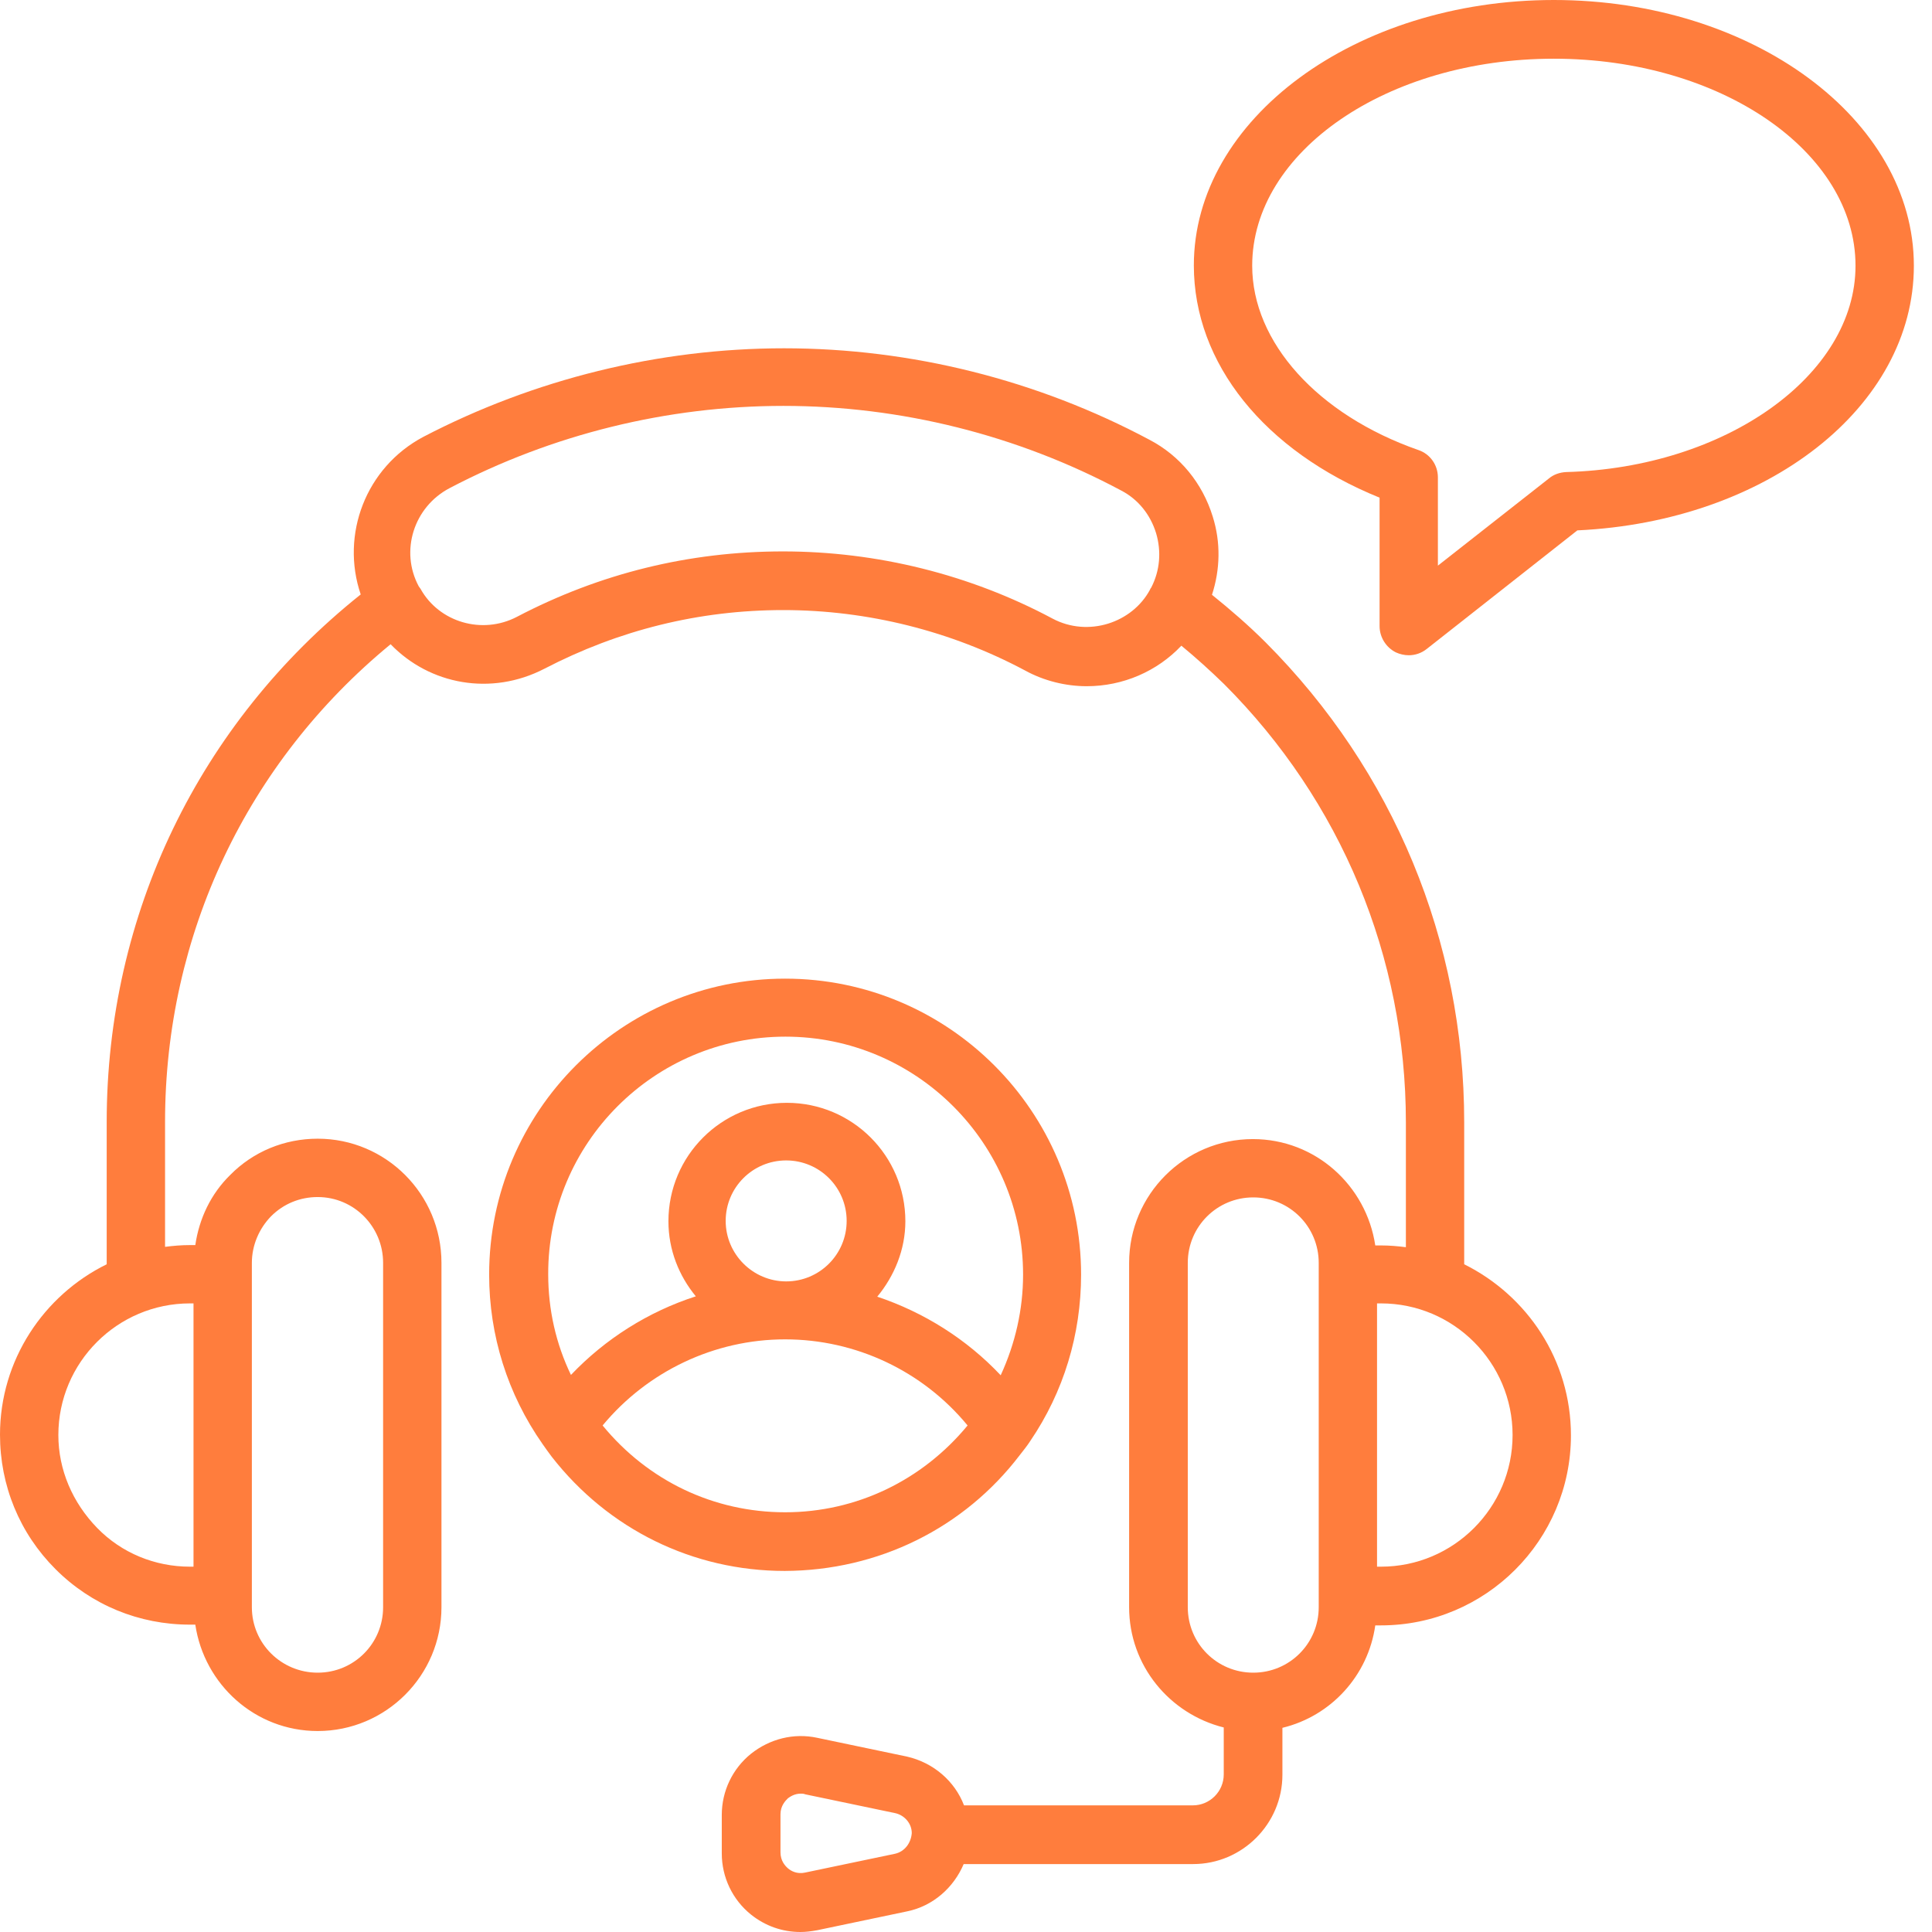
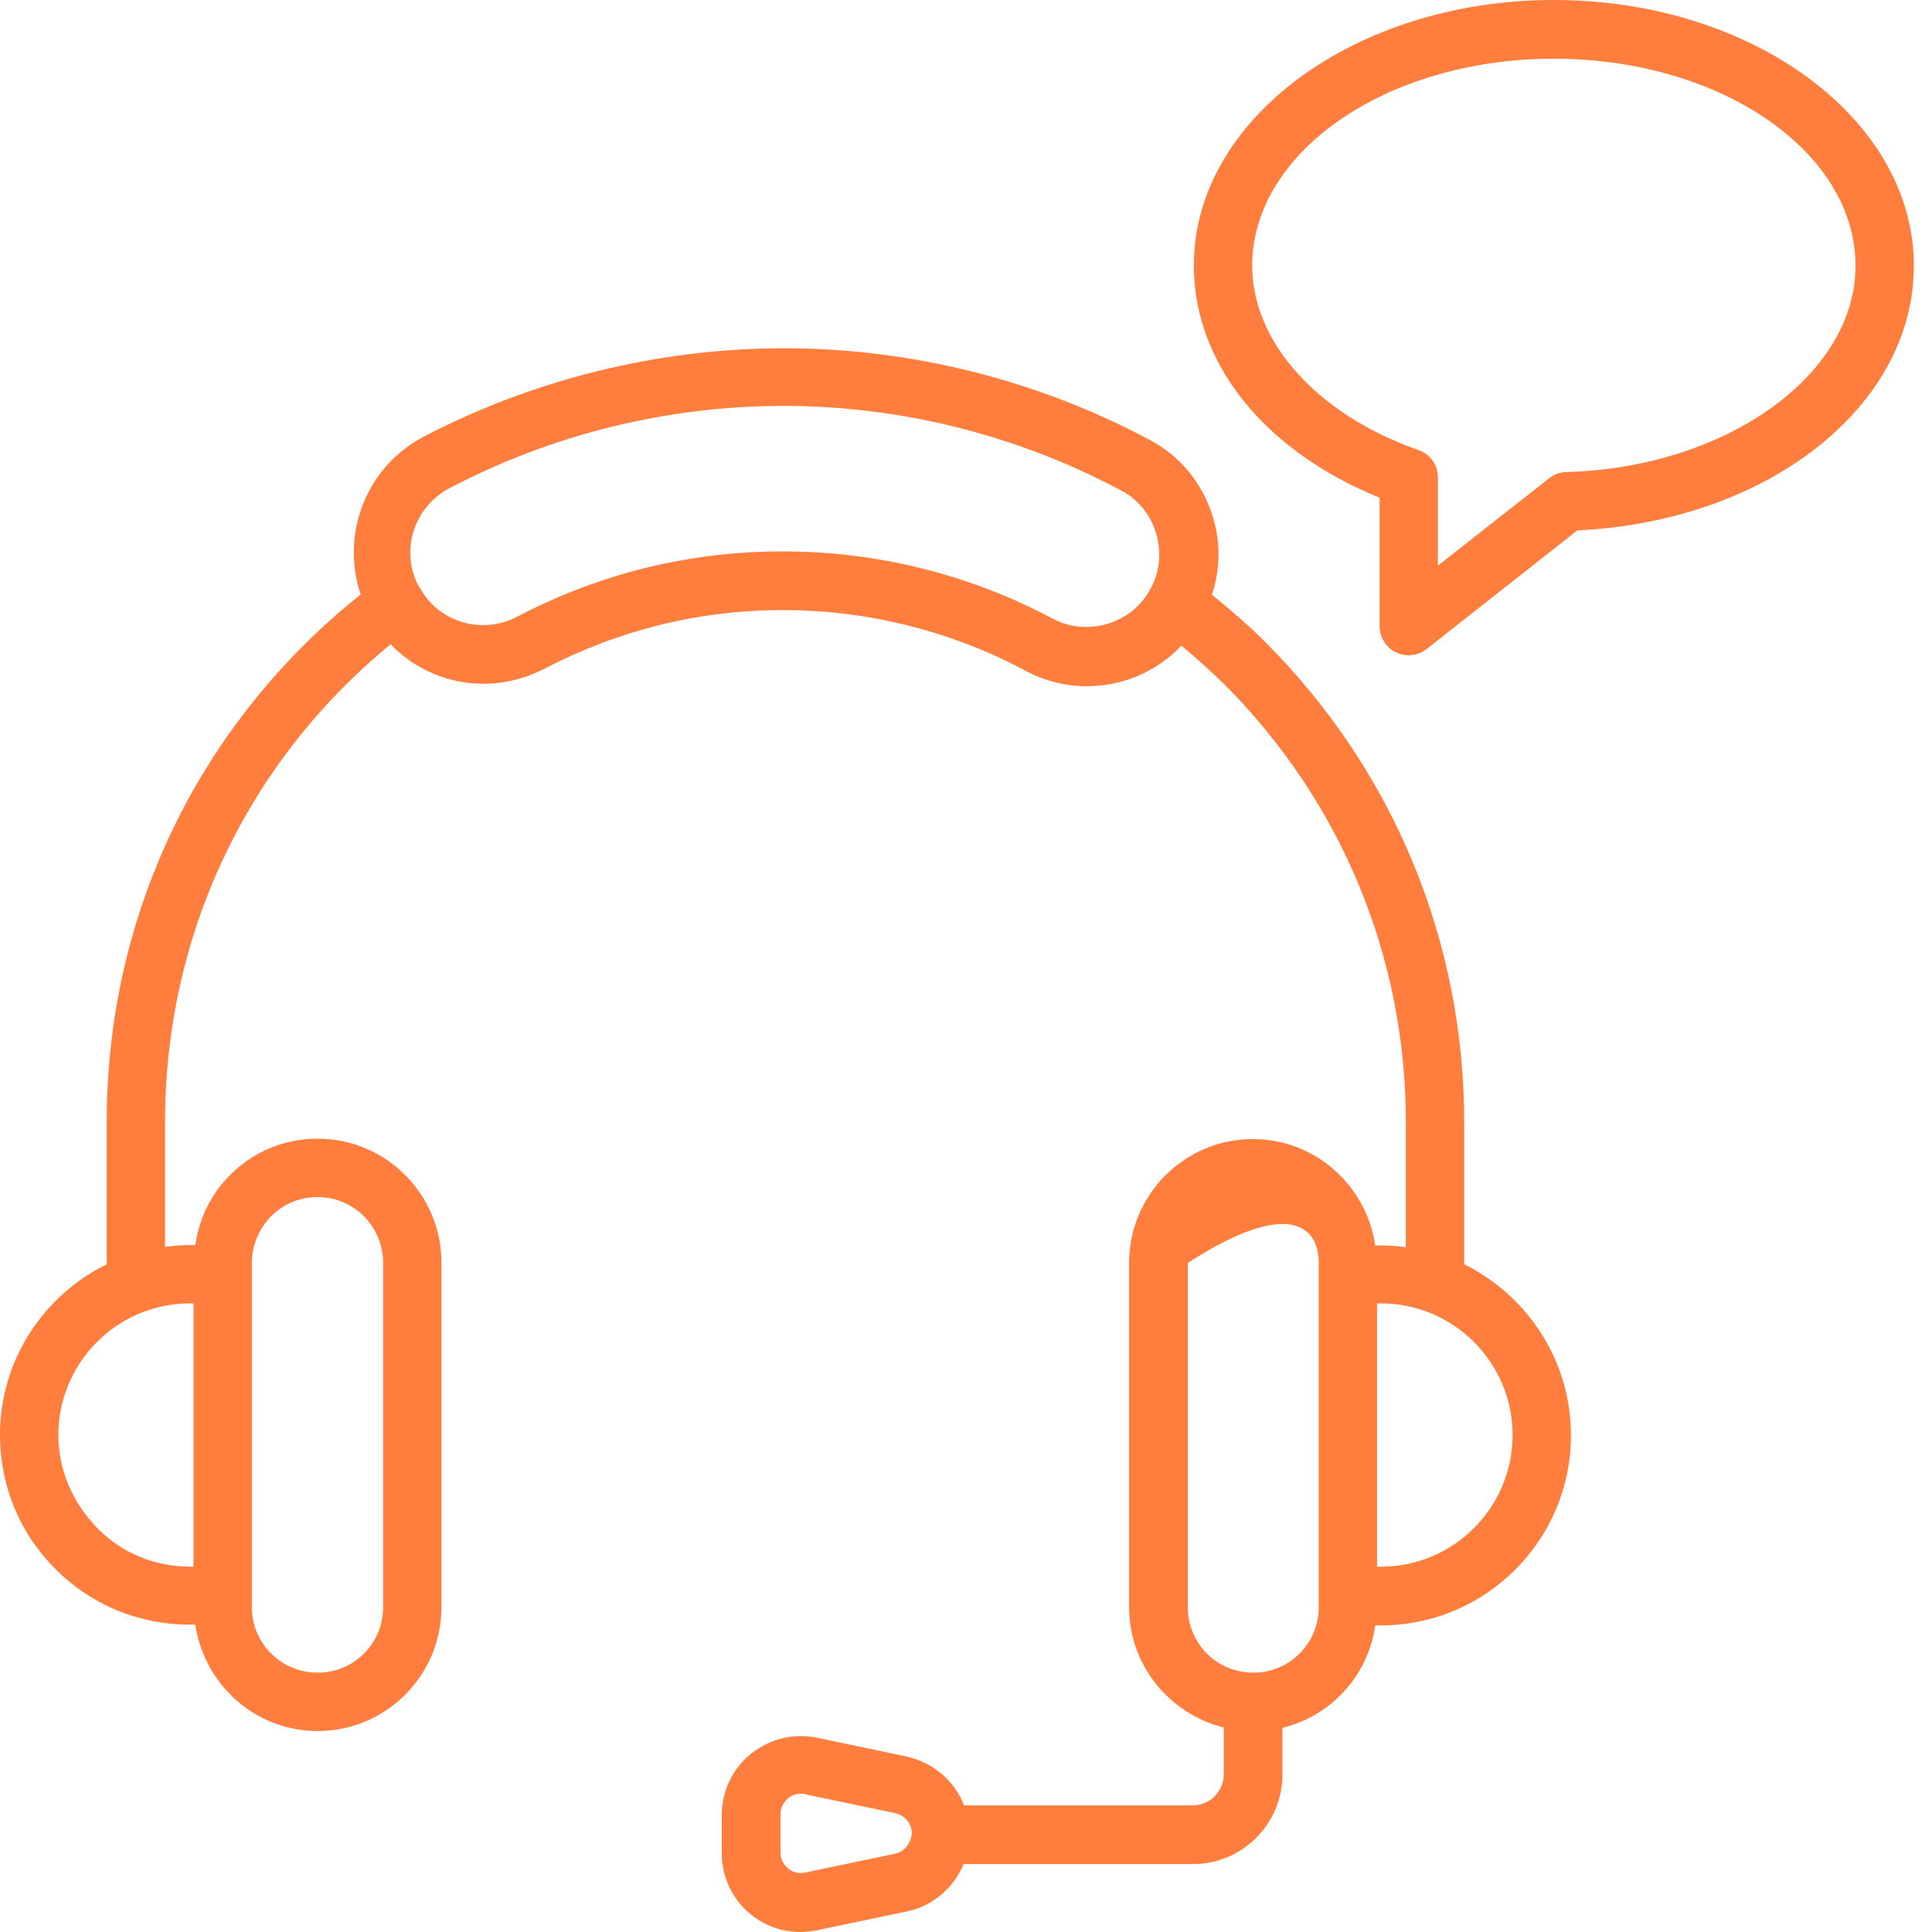
<svg xmlns="http://www.w3.org/2000/svg" width="44" height="44" viewBox="0 0 44 44" fill="none">
-   <path d="M33.346 28.793V25.553C33.346 21.429 31.734 17.548 28.826 14.632C28.437 14.243 28.024 13.886 27.602 13.546C27.789 12.971 27.805 12.355 27.619 11.764C27.384 11.002 26.873 10.378 26.176 10.014C23.624 8.653 20.748 7.932 17.856 7.932C15.004 7.932 12.161 8.636 9.641 9.949C8.328 10.646 7.753 12.177 8.215 13.538C4.529 16.479 2.43 20.829 2.43 25.553V28.793C0.997 29.498 0 30.973 0 32.674C0 33.833 0.446 34.918 1.264 35.736C2.082 36.555 3.168 37 4.326 37H4.448C4.65 38.361 5.809 39.423 7.235 39.423C8.79 39.423 10.054 38.159 10.054 36.603V28.761C10.054 27.197 8.79 25.933 7.235 25.933C6.481 25.933 5.768 26.225 5.242 26.76C4.804 27.189 4.537 27.748 4.448 28.356H4.326C4.132 28.356 3.946 28.372 3.759 28.396V25.553C3.759 21.291 5.623 17.362 8.896 14.672C9.787 15.596 11.188 15.855 12.396 15.231C14.097 14.348 15.92 13.894 17.84 13.894C19.76 13.894 21.664 14.372 23.349 15.272C23.778 15.507 24.273 15.628 24.75 15.628C25.577 15.628 26.355 15.288 26.905 14.705C27.238 14.98 27.562 15.272 27.878 15.58C30.543 18.245 32.018 21.794 32.018 25.561V28.404C31.831 28.38 31.645 28.364 31.451 28.364H31.321C31.118 27.003 29.96 25.942 28.534 25.942C26.979 25.942 25.715 27.205 25.715 28.761V36.603C25.715 37.932 26.638 39.034 27.87 39.342V40.411C27.87 40.8 27.554 41.116 27.165 41.116H21.955C21.745 40.565 21.259 40.144 20.659 40.006L18.61 39.577C18.075 39.463 17.532 39.601 17.103 39.941C16.681 40.282 16.438 40.792 16.438 41.335V42.21C16.438 42.752 16.681 43.263 17.103 43.603C17.427 43.862 17.816 44 18.229 44C18.35 44 18.48 43.984 18.61 43.96L20.659 43.53C21.251 43.409 21.721 42.987 21.947 42.453H27.173C28.291 42.453 29.206 41.537 29.206 40.419V39.35C30.316 39.082 31.159 38.159 31.321 37.017H31.451C33.832 37.017 35.777 35.08 35.777 32.69C35.777 30.973 34.78 29.506 33.346 28.793ZM5.736 28.761C5.736 28.364 5.898 27.983 6.173 27.7C6.457 27.416 6.83 27.262 7.235 27.262C8.061 27.262 8.725 27.935 8.725 28.761V36.603C8.725 37.43 8.061 38.094 7.235 38.094C6.408 38.094 5.736 37.43 5.736 36.603V28.761ZM4.407 29.684V35.68H4.326C3.532 35.68 2.771 35.372 2.212 34.797C1.653 34.221 1.329 33.476 1.329 32.682C1.329 31.029 2.674 29.684 4.326 29.684H4.407ZM23.973 14.089C22.093 13.084 19.971 12.558 17.832 12.558C15.693 12.558 13.659 13.06 11.772 14.048C10.978 14.462 9.997 14.17 9.576 13.408C9.56 13.384 9.552 13.376 9.536 13.352C9.106 12.55 9.422 11.545 10.241 11.116C12.574 9.892 15.199 9.244 17.84 9.244C20.513 9.244 23.171 9.908 25.536 11.172C25.925 11.375 26.201 11.723 26.33 12.145C26.452 12.558 26.419 12.995 26.217 13.384C26.209 13.4 26.193 13.408 26.193 13.425C25.788 14.186 24.783 14.518 23.973 14.089ZM20.384 42.218L18.334 42.647C18.148 42.688 18.01 42.607 17.945 42.55C17.88 42.493 17.775 42.38 17.775 42.185V41.319C17.775 41.124 17.888 41.011 17.945 40.954C18.002 40.913 18.099 40.849 18.237 40.849C18.269 40.849 18.302 40.849 18.342 40.865L20.392 41.294C20.602 41.343 20.765 41.529 20.765 41.748C20.748 41.975 20.602 42.169 20.384 42.218ZM30.033 36.603C30.033 37.43 29.368 38.094 28.542 38.094C27.716 38.094 27.051 37.43 27.051 36.603V28.761C27.051 27.935 27.716 27.27 28.542 27.27C29.368 27.27 30.033 27.935 30.033 28.761V36.603ZM31.451 35.68H31.361V29.684H31.451C33.103 29.684 34.448 31.029 34.448 32.682C34.448 34.335 33.103 35.68 31.451 35.68Z" fill="#FF7D3D" />
-   <path d="M23.227 33.136C23.308 33.031 23.389 32.934 23.462 32.82C24.224 31.702 24.621 30.39 24.621 29.029C24.621 25.31 21.599 22.288 17.88 22.288C14.162 22.288 11.14 25.31 11.14 29.029C11.14 30.414 11.561 31.751 12.355 32.885C12.42 32.982 12.501 33.088 12.566 33.177C13.854 34.829 15.782 35.777 17.872 35.777C20.003 35.769 21.955 34.805 23.227 33.136ZM17.888 23.609C20.87 23.609 23.3 26.039 23.3 29.029C23.3 29.823 23.122 30.6 22.79 31.321C22.012 30.495 21.04 29.887 19.979 29.531C20.367 29.061 20.619 28.462 20.619 27.813C20.619 26.323 19.411 25.116 17.921 25.116C16.43 25.116 15.223 26.323 15.223 27.813C15.223 28.47 15.466 29.061 15.847 29.523C14.769 29.871 13.789 30.487 13.003 31.313C12.663 30.608 12.485 29.831 12.485 29.02C12.476 26.039 14.899 23.609 17.888 23.609ZM17.904 29.183C17.151 29.183 16.527 28.567 16.527 27.805C16.527 27.044 17.143 26.428 17.904 26.428C18.666 26.428 19.282 27.044 19.282 27.805C19.282 28.567 18.666 29.183 17.904 29.183ZM13.724 32.464C14.745 31.232 16.268 30.503 17.88 30.503C19.492 30.503 21.015 31.224 22.036 32.464C21.007 33.711 19.509 34.441 17.88 34.441C16.26 34.441 14.761 33.728 13.724 32.464Z" fill="#FF7D3D" />
+   <path d="M33.346 28.793V25.553C33.346 21.429 31.734 17.548 28.826 14.632C28.437 14.243 28.024 13.886 27.602 13.546C27.789 12.971 27.805 12.355 27.619 11.764C27.384 11.002 26.873 10.378 26.176 10.014C23.624 8.653 20.748 7.932 17.856 7.932C15.004 7.932 12.161 8.636 9.641 9.949C8.328 10.646 7.753 12.177 8.215 13.538C4.529 16.479 2.43 20.829 2.43 25.553V28.793C0.997 29.498 0 30.973 0 32.674C0 33.833 0.446 34.918 1.264 35.736C2.082 36.555 3.168 37 4.326 37H4.448C4.65 38.361 5.809 39.423 7.235 39.423C8.79 39.423 10.054 38.159 10.054 36.603V28.761C10.054 27.197 8.79 25.933 7.235 25.933C6.481 25.933 5.768 26.225 5.242 26.76C4.804 27.189 4.537 27.748 4.448 28.356H4.326C4.132 28.356 3.946 28.372 3.759 28.396V25.553C3.759 21.291 5.623 17.362 8.896 14.672C9.787 15.596 11.188 15.855 12.396 15.231C14.097 14.348 15.92 13.894 17.84 13.894C19.76 13.894 21.664 14.372 23.349 15.272C23.778 15.507 24.273 15.628 24.75 15.628C25.577 15.628 26.355 15.288 26.905 14.705C27.238 14.98 27.562 15.272 27.878 15.58C30.543 18.245 32.018 21.794 32.018 25.561V28.404C31.831 28.38 31.645 28.364 31.451 28.364H31.321C31.118 27.003 29.96 25.942 28.534 25.942C26.979 25.942 25.715 27.205 25.715 28.761V36.603C25.715 37.932 26.638 39.034 27.87 39.342V40.411C27.87 40.8 27.554 41.116 27.165 41.116H21.955C21.745 40.565 21.259 40.144 20.659 40.006L18.61 39.577C18.075 39.463 17.532 39.601 17.103 39.941C16.681 40.282 16.438 40.792 16.438 41.335V42.21C16.438 42.752 16.681 43.263 17.103 43.603C17.427 43.862 17.816 44 18.229 44C18.35 44 18.48 43.984 18.61 43.96L20.659 43.53C21.251 43.409 21.721 42.987 21.947 42.453H27.173C28.291 42.453 29.206 41.537 29.206 40.419V39.35C30.316 39.082 31.159 38.159 31.321 37.017H31.451C33.832 37.017 35.777 35.08 35.777 32.69C35.777 30.973 34.78 29.506 33.346 28.793ZM5.736 28.761C5.736 28.364 5.898 27.983 6.173 27.7C6.457 27.416 6.83 27.262 7.235 27.262C8.061 27.262 8.725 27.935 8.725 28.761V36.603C8.725 37.43 8.061 38.094 7.235 38.094C6.408 38.094 5.736 37.43 5.736 36.603V28.761ZM4.407 29.684V35.68H4.326C3.532 35.68 2.771 35.372 2.212 34.797C1.653 34.221 1.329 33.476 1.329 32.682C1.329 31.029 2.674 29.684 4.326 29.684H4.407ZM23.973 14.089C22.093 13.084 19.971 12.558 17.832 12.558C15.693 12.558 13.659 13.06 11.772 14.048C10.978 14.462 9.997 14.17 9.576 13.408C9.56 13.384 9.552 13.376 9.536 13.352C9.106 12.55 9.422 11.545 10.241 11.116C12.574 9.892 15.199 9.244 17.84 9.244C20.513 9.244 23.171 9.908 25.536 11.172C25.925 11.375 26.201 11.723 26.33 12.145C26.452 12.558 26.419 12.995 26.217 13.384C26.209 13.4 26.193 13.408 26.193 13.425C25.788 14.186 24.783 14.518 23.973 14.089ZM20.384 42.218L18.334 42.647C18.148 42.688 18.01 42.607 17.945 42.55C17.88 42.493 17.775 42.38 17.775 42.185V41.319C17.775 41.124 17.888 41.011 17.945 40.954C18.002 40.913 18.099 40.849 18.237 40.849C18.269 40.849 18.302 40.849 18.342 40.865L20.392 41.294C20.602 41.343 20.765 41.529 20.765 41.748C20.748 41.975 20.602 42.169 20.384 42.218ZM30.033 36.603C30.033 37.43 29.368 38.094 28.542 38.094C27.716 38.094 27.051 37.43 27.051 36.603V28.761C29.368 27.27 30.033 27.935 30.033 28.761V36.603ZM31.451 35.68H31.361V29.684H31.451C33.103 29.684 34.448 31.029 34.448 32.682C34.448 34.335 33.103 35.68 31.451 35.68Z" fill="#FF7D3D" />
  <path d="M35.388 0C30.868 0 27.189 2.714 27.189 6.044C27.189 8.28 28.802 10.273 31.419 11.334V14.259C31.419 14.51 31.564 14.745 31.791 14.858C31.88 14.899 31.986 14.923 32.083 14.923C32.229 14.923 32.374 14.875 32.496 14.777L35.923 12.079C40.241 11.877 43.587 9.268 43.587 6.052C43.587 2.714 39.909 0 35.388 0ZM35.664 10.751C35.518 10.759 35.38 10.808 35.275 10.897L32.747 12.882V10.872C32.747 10.589 32.569 10.338 32.302 10.249C30.009 9.447 28.518 7.794 28.518 6.052C28.518 3.451 31.597 1.337 35.388 1.337C39.18 1.337 42.258 3.451 42.258 6.052C42.258 8.547 39.301 10.654 35.664 10.751Z" fill="#FF7D3D" />
</svg>